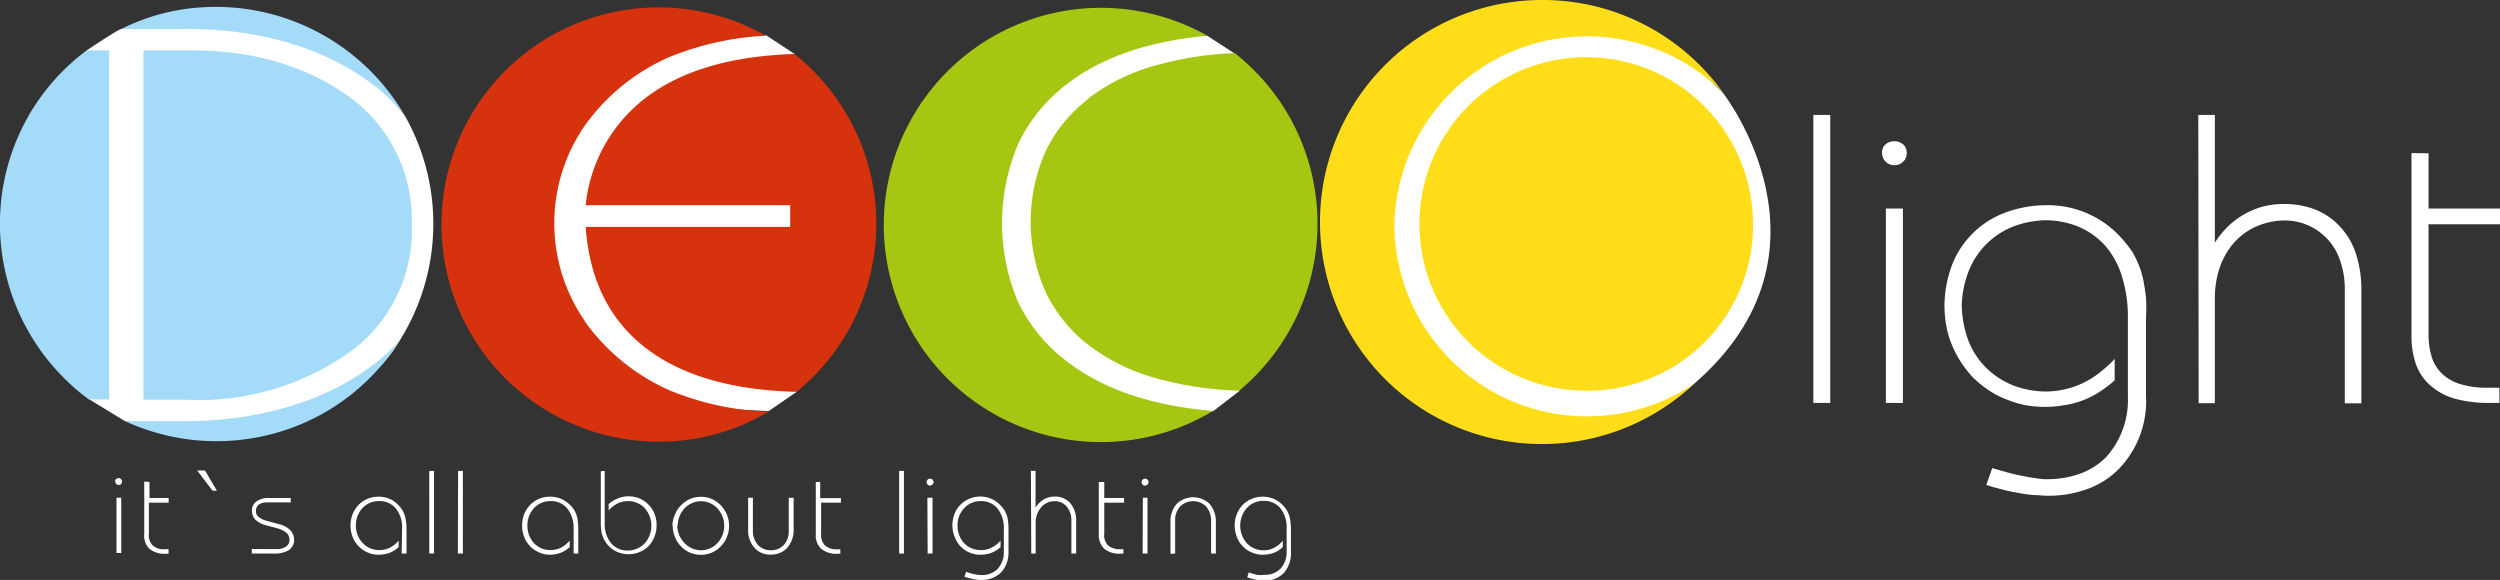
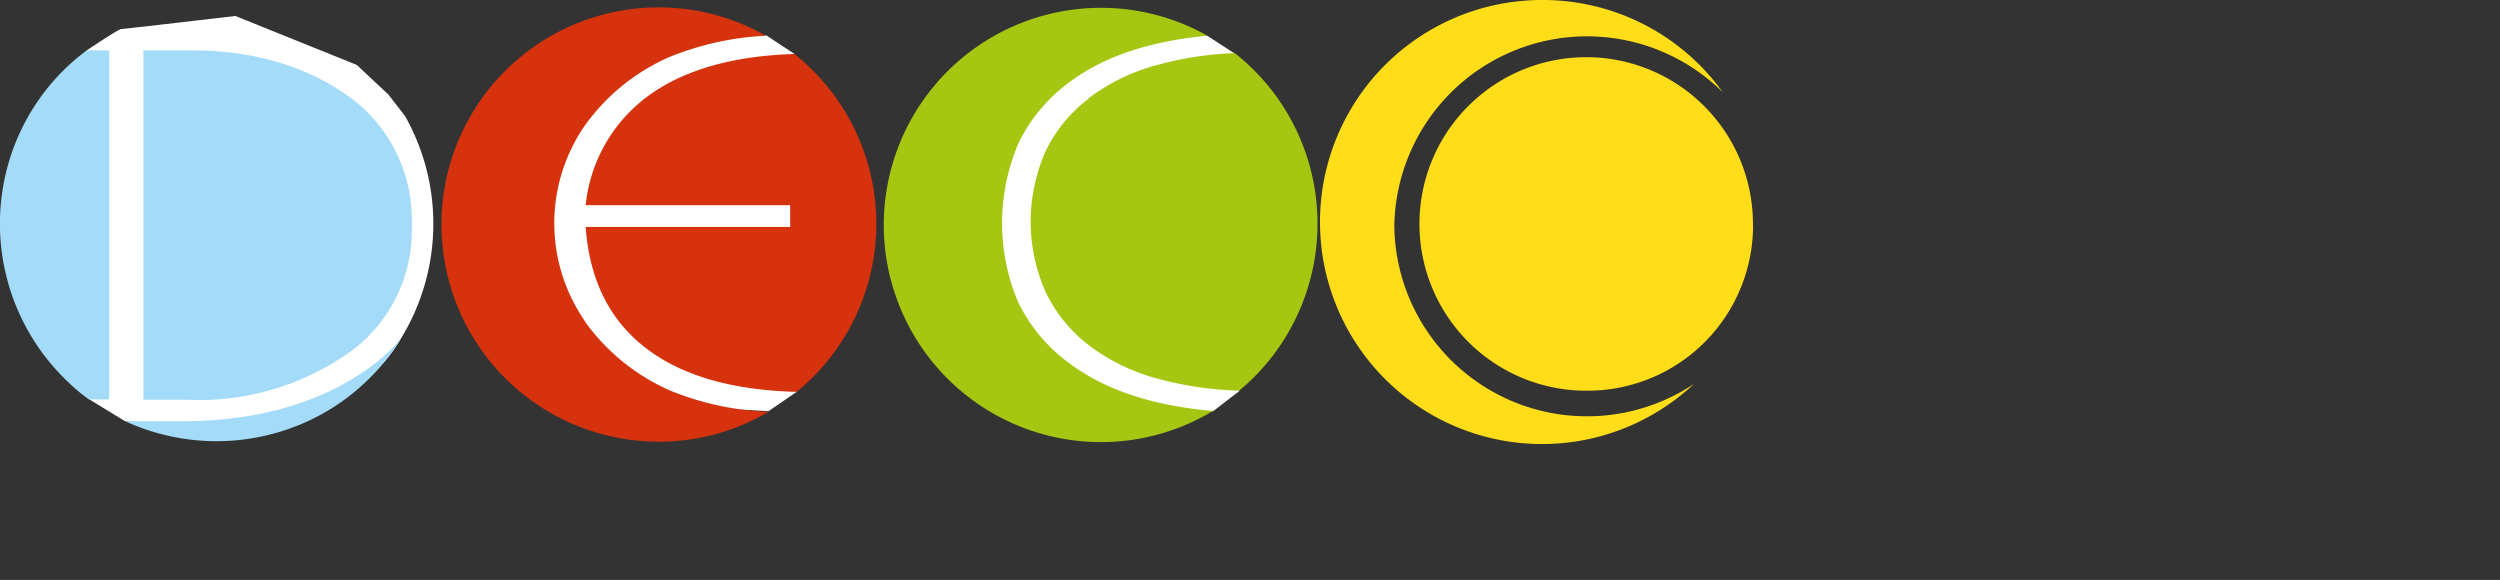
<svg xmlns="http://www.w3.org/2000/svg" id="Layer_1" data-name="Layer 1" viewBox="0 0 209.89 48.69">
  <rect x="0" y="0" width="209.89" height="48.69" fill="#333333" stroke="none" />
  <defs>
    <style>.cls-1,.cls-2{fill:#fff;}.cls-1{fill-rule:evenodd;}.cls-3{fill:#d6320d;}.cls-4{fill:#a5c711;}.cls-5{fill:#ffde19;}.cls-6{fill:#a4dbf8;}</style>
  </defs>
  <title>DECOlight_Its_all_about_lighting_logo-WHITE_v1_2</title>
-   <path class="cls-1" d="M152.29,36.83h1.42V12.65h-1.42Zm5.77-21a1.2,1.2,0,0,0,.08.42,1,1,0,0,0,.21.31,1,1,0,0,0,.75.31,1,1,0,0,0,.74-.31.66.66,0,0,0,.21-.31,1,1,0,0,0,.08-.42.88.88,0,0,0-.08-.39.74.74,0,0,0-.21-.31,1.45,1.45,0,0,0-.34-.2,1.09,1.09,0,0,0-.4-.07,1.25,1.25,0,0,0-.43.07,1,1,0,0,0-.32.2.68.68,0,0,0-.22.31,1.05,1.05,0,0,0-.07.43Zm.32,21h1.43V20.51h-1.43Zm21.84-.6v-6.6a14.59,14.59,0,0,0,0-1.62c-.05-.47-.12-.94-.21-1.4a7.06,7.06,0,0,0-.36-1.27,9.53,9.53,0,0,0-.53-1.12,10.57,10.57,0,0,0-1.42-1.71,8.3,8.3,0,0,0-5.94-2.28,9.85,9.85,0,0,0-3.36.62,7.64,7.64,0,0,0-4.46,4.38,9.9,9.9,0,0,0-.64,3.4,9.68,9.68,0,0,0,.15,1.7,7.25,7.25,0,0,0,.46,1.59,8.42,8.42,0,0,0,.74,1.43,10.45,10.45,0,0,0,1,1.3,9.48,9.48,0,0,0,1.3,1.07,7.19,7.19,0,0,0,1.45.77A9.31,9.31,0,0,0,170,37a9.66,9.66,0,0,0,1.78.16,9.16,9.16,0,0,0,1.57-.14,7.44,7.44,0,0,0,2.92-1.09,10,10,0,0,0,1.32-1v-1.8a10.58,10.58,0,0,1-1.31,1.19,7.41,7.41,0,0,1-1.4.86,7.26,7.26,0,0,1-1.51.51,7,7,0,0,1-1.59.18,7.81,7.81,0,0,1-2.78-.54,6.88,6.88,0,0,1-2.22-1.47,6.6,6.6,0,0,1-1.48-2.28,9.1,9.1,0,0,1-.55-2.92,8.47,8.47,0,0,1,.57-2.86,6.61,6.61,0,0,1,3.7-3.76,8.12,8.12,0,0,1,2.76-.55,7.42,7.42,0,0,1,2.79.55,6.35,6.35,0,0,1,2.2,1.56,7.05,7.05,0,0,1,1.41,2.54,11.35,11.35,0,0,1,.52,3.42v6.71a7.19,7.19,0,0,1-1.82,5.1,6,6,0,0,1-2.12,1.37,8.11,8.11,0,0,1-2.76.49,4.31,4.31,0,0,1-1-.08,10.47,10.47,0,0,1-1.12-.19c-.39-.07-.8-.16-1.23-.28l-1.34-.38-.5,1.42c.47.14.92.27,1.37.38a11.74,11.74,0,0,0,1.31.28q.63.12,1.26.18c.41,0,.8.06,1.2.06a9.39,9.39,0,0,0,3.36-.57,7.05,7.05,0,0,0,2.59-1.64A8.19,8.19,0,0,0,180.22,36.23Zm4.42.62H186V27.93a8.15,8.15,0,0,1,.45-2.59,6.36,6.36,0,0,1,1.19-2A5.5,5.5,0,0,1,189.51,22a6.08,6.08,0,0,1,2.3-.49,4.88,4.88,0,0,1,4.7,3.35,7.22,7.22,0,0,1,.4,2.3v9.7h1.39V27.41a9.8,9.8,0,0,0-.45-3.09A6.05,6.05,0,0,0,196.48,22a5.62,5.62,0,0,0-2.06-1.41,7,7,0,0,0-2.61-.46,6.63,6.63,0,0,0-1.72.2,6.22,6.22,0,0,0-1.56.63,6.1,6.1,0,0,0-1.37,1A7.49,7.49,0,0,0,186,23.38V12.65h-1.39Zm17.87-21v15.3a7.08,7.08,0,0,0,.4,2.5,4.29,4.29,0,0,0,1.24,1.76,5.27,5.27,0,0,0,2.07,1.08,11,11,0,0,0,2.91.34h.76V35.55h-1a7.49,7.49,0,0,1-2.21-.28,3.75,3.75,0,0,1-1.53-.83,3.3,3.3,0,0,1-.92-1.4,6.46,6.46,0,0,1-.29-2V21.83h6V20.51h-6V15.87Z" transform="translate(-0.05 -3)" />
  <polygon class="cls-2" points="64.3 2.95 66.7 4.53 66.88 32.9 64.52 34.52 45.82 33.53 45.82 4.23 64.3 2.95" />
  <path class="cls-3" d="M49.13,29.92a14.41,14.41,0,0,1,0-16.35,17.21,17.21,0,0,1,7-5.73A24.5,24.5,0,0,1,64.35,6a18.23,18.23,0,1,0-9,34.08,18,18,0,0,0,9.22-2.51,24.17,24.17,0,0,1-8.26-1.78,17.4,17.4,0,0,1-7.17-5.82" transform="translate(-0.05 -3)" />
  <path class="cls-3" d="M49.22,20.23H66.39v1.82H49.22q.48,6.79,5.25,10.32,4.47,3.32,12.46,3.53A18.22,18.22,0,0,0,69.5,10.25a18.61,18.61,0,0,0-2.75-2.72q-7.48.24-11.89,3.25a13,13,0,0,0-5.64,9.45" transform="translate(-0.05 -3)" />
  <polygon class="cls-2" points="101.38 3.02 103.67 4.5 104.04 32.84 101.85 34.52 84.3 34.52 79.14 19.53 81.1 8.98 87.4 4.23 96.51 2.43 101.38 3.02" />
  <path class="cls-4" d="M85.56,28.44a17,17,0,0,1,0-13.42,13.7,13.7,0,0,1,4.12-5Q94,6.69,101.42,6a18.23,18.23,0,1,0,.47,31.5c-5.12-.43-9.17-1.8-12.16-4.08a13.56,13.56,0,0,1-4.17-5" transform="translate(-0.05 -3)" />
  <path class="cls-4" d="M91.43,11.3a12,12,0,0,0-3.58,4.37,14.55,14.55,0,0,0,0,11.88A12.38,12.38,0,0,0,91.48,32a16.73,16.73,0,0,0,5.79,2.8,29.19,29.19,0,0,0,6.82,1,18.24,18.24,0,0,0,2.37-25.67,18.69,18.69,0,0,0-2.74-2.67,28.28,28.28,0,0,0-6.53,1,16.59,16.59,0,0,0-5.76,2.8" transform="translate(-0.05 -3)" />
-   <path class="cls-2" d="M144.69,10.78s10.45,13.32-2.42,24.45-27.33-6.87-27.33-6.87l-1.2-12.5L120,7.8l8.26-3.57,8.34,1.2L140,7l2.21,1.39Z" transform="translate(-0.05 -3)" />
  <path class="cls-5" d="M117.11,22a16.18,16.18,0,0,1,27.58-11.25A18.61,18.61,0,0,0,129.56,3h0a18.64,18.64,0,1,0,12.71,32.23A16.18,16.18,0,0,1,117.11,22" transform="translate(-0.05 -3)" />
  <path class="cls-5" d="M147.22,22A14,14,0,1,0,133,35.8h.23a13.89,13.89,0,0,0,14-13.77" transform="translate(-0.05 -3)" />
  <path class="cls-2" d="M34.06,12.75a18.41,18.41,0,0,1-.35,18.67c-5.9,10.3-23.38,6.84-23.16,6.94l-3-1.83L7.33,7.23S10,5.44,10.22,5.44s9.59-1.1,9.59-1.1L30,8.45l2.66,2.49Z" transform="translate(-0.05 -3)" />
  <path class="cls-6" d="M9.22,7.23H7.33a18,18,0,0,0-6.26,8.51A18.3,18.3,0,0,0,5.69,35a15.86,15.86,0,0,0,1.83,1.54h1.7Z" transform="translate(-0.05 -3)" />
-   <path class="cls-6" d="M15.73,5.43c6.81,0,12.05,1.93,15.7,4.72a14.39,14.39,0,0,1,2.63,2.6A18.34,18.34,0,0,0,17.29,3.6a17.41,17.41,0,0,0-7.07,1.84h5.52" transform="translate(-0.05 -3)" />
  <path class="cls-6" d="M31.4,33.61c-3.67,2.8-8.91,4.7-15.72,4.75H10.55a18.37,18.37,0,0,0,14.78.25,18,18,0,0,0,8.38-7.19,14.57,14.57,0,0,1-2.31,2.2" transform="translate(-0.05 -3)" />
  <path class="cls-6" d="M16.05,36.58a21.93,21.93,0,0,0,13.71-4.27,12.65,12.65,0,0,0,4.86-10.44A12.74,12.74,0,0,0,29.8,11.45C26.63,9,22.1,7.23,16.22,7.23H12.09V36.56h4" transform="translate(-0.05 -3)" />
-   <path class="cls-2" d="M108.43,49.29V47.4a5,5,0,0,0-.08-.86,2.31,2.31,0,0,0-.25-.68,2.65,2.65,0,0,0-.87-.86,2.39,2.39,0,0,0-1.16-.3,2.33,2.33,0,0,0-1.68.68,2.47,2.47,0,0,0-.68,1.75,2.53,2.53,0,0,0,.18.94,2,2,0,0,0,.49.78,2.13,2.13,0,0,0,.76.53,2.26,2.26,0,0,0,1,.19,2.57,2.57,0,0,0,.86-.16,2.29,2.29,0,0,0,.75-.48v-.54A2.26,2.26,0,0,1,107,49a1.73,1.73,0,0,1-.86.2,1.9,1.9,0,0,1-1.39-.57,2.24,2.24,0,0,1,0-3,1.86,1.86,0,0,1,1.39-.58,1.76,1.76,0,0,1,1.39.6,2.55,2.55,0,0,1,.54,1.7v1.92a2.05,2.05,0,0,1-.5,1.46,1.81,1.81,0,0,1-1.36.53,2.47,2.47,0,0,1-.61,0,5.75,5.75,0,0,1-.71-.2l-.13.41a6.21,6.21,0,0,0,.74.2,3.08,3.08,0,0,0,.68.07,2.19,2.19,0,0,0,1.66-.64A2.53,2.53,0,0,0,108.43,49.29Zm-9.72.18V46.69a1.66,1.66,0,0,1,.43-1.18,1.56,1.56,0,0,1,2.16,0,1.77,1.77,0,0,1,.43,1.18v2.78h.4V46.85a2.29,2.29,0,0,0-.54-1.56,2,2,0,0,0-2.74,0,2.21,2.21,0,0,0-.53,1.56V49.5Zm-2.73,0h.41V44.79H96Zm-.08-6a.24.24,0,0,0,.08.21.25.25,0,0,0,.2.09.32.32,0,0,0,.3-.3.4.4,0,0,0-.09-.2.3.3,0,0,0-.41,0h0A.23.23,0,0,0,95.9,43.47Zm-3.6,0v4.38a1.57,1.57,0,0,0,.47,1.23,2,2,0,0,0,1.39.4h.21v-.37h-.28a1.49,1.49,0,0,1-1-.31,1.2,1.2,0,0,1-.33-1V45.2h1.66v-.39H92.76V43.46Zm-5.67,6H87V46.92a2,2,0,0,1,.46-1.33,1.45,1.45,0,0,1,1.14-.51,1.28,1.28,0,0,1,1,.44,1.79,1.79,0,0,1,.4,1.17v2.78h.4v-2.7a2.27,2.27,0,0,0-.5-1.54,1.71,1.71,0,0,0-1.31-.54,1.79,1.79,0,0,0-.91.24,2,2,0,0,0-.69.69V42.53H86.6Zm-1.91-.18V47.4a5,5,0,0,0-.07-.86,2.34,2.34,0,0,0-.26-.68,2.65,2.65,0,0,0-.87-.86,2.35,2.35,0,0,0-3.2.85,2.66,2.66,0,0,0,.35,3,2.13,2.13,0,0,0,.76.53,2.26,2.26,0,0,0,1,.19,2.57,2.57,0,0,0,.86-.16,2.33,2.33,0,0,0,.76-.48v-.54a2.3,2.3,0,0,1-.76.59,1.73,1.73,0,0,1-.86.2A1.9,1.9,0,0,1,81,48.61a2.16,2.16,0,0,1-.56-1.49,2.08,2.08,0,0,1,.57-1.47,1.85,1.85,0,0,1,1.38-.58,1.76,1.76,0,0,1,1.39.6,2.63,2.63,0,0,1,.55,1.7v1.92a2.09,2.09,0,0,1-.51,1.46,1.81,1.81,0,0,1-1.36.53,2.32,2.32,0,0,1-.59-.07,5.75,5.75,0,0,1-.71-.2l-.14.41a6.21,6.21,0,0,0,.74.2,3.08,3.08,0,0,0,.68.07,2.31,2.31,0,0,0,1.67-.64A2.49,2.49,0,0,0,84.72,49.29Zm-6.79.18h.41V44.79h-.43Zm-.08-6a.24.24,0,0,0,.08.21.25.25,0,0,0,.2.09.32.32,0,0,0,.3-.3.4.4,0,0,0-.09-.2.3.3,0,0,0-.41,0h0A.23.23,0,0,0,77.85,43.47Zm-2.31,6h.4V42.54h-.4Zm-7-6v4.38A1.53,1.53,0,0,0,69,49.08a2,2,0,0,0,1.39.41h.21v-.37h-.28a1.45,1.45,0,0,1-1-.32,1.26,1.26,0,0,1-.33-1V45.2h1.66v-.38H68.91V43.46ZM66.27,44.8v2.77a1.68,1.68,0,0,1-.42,1.19,1.48,1.48,0,0,1-1.08.44,1.45,1.45,0,0,1-1.08-.44,1.73,1.73,0,0,1-.43-1.19V44.79h-.4v2.65A2.18,2.18,0,0,0,63.4,49a1.73,1.73,0,0,0,1.37.56A1.83,1.83,0,0,0,66.14,49a2.27,2.27,0,0,0,.54-1.56V44.79Zm-9.74,2.34a2.44,2.44,0,0,0,.18.93,2.21,2.21,0,0,0,.52.8,2.13,2.13,0,0,0,.76.53,2.37,2.37,0,0,0,1.81,0,2.13,2.13,0,0,0,.76-.53,2.22,2.22,0,0,0,.52-.79,2.44,2.44,0,0,0,.18-.93,2.53,2.53,0,0,0-.18-.94,2.58,2.58,0,0,0-.52-.79,2.26,2.26,0,0,0-1.66-.71,2.38,2.38,0,0,0-.91.18,2.42,2.42,0,0,0-.76.53,2.21,2.21,0,0,0-.52.8,2.42,2.42,0,0,0-.21.91Zm.42,0a2.14,2.14,0,0,1,.57-1.46,1.89,1.89,0,0,1,2.67-.09l.09.09a2.15,2.15,0,0,1,0,2.92,1.88,1.88,0,0,1-2.67.08.6.6,0,0,1-.08-.08,2.14,2.14,0,0,1-.62-1.47Zm-6.46-4.58v4.29a5.1,5.1,0,0,0,.07.87,2.28,2.28,0,0,0,.26.67,2.32,2.32,0,0,0,.87.86,2.41,2.41,0,0,0,2.81-.4,2.51,2.51,0,0,0,.67-1.75,2.37,2.37,0,0,0-1.42-2.25,2.46,2.46,0,0,0-1-.18,2.38,2.38,0,0,0-.84.18,2.48,2.48,0,0,0-.76.47v.53a2.59,2.59,0,0,1,.76-.59,2.11,2.11,0,0,1,.86-.19,1.92,1.92,0,0,1,1.39.57,2.24,2.24,0,0,1,0,3,2,2,0,0,1-1.39.58,1.76,1.76,0,0,1-1.4-.6,2.49,2.49,0,0,1-.55-1.7V42.54Zm-2.28,6.91h.39V47.4a5,5,0,0,0-.07-.86,2.31,2.31,0,0,0-.25-.68A2.59,2.59,0,0,0,47.4,45a2.39,2.39,0,0,0-1.16-.3,2.3,2.3,0,0,0-1.68.69,2.41,2.41,0,0,0-.67,1.74,2.34,2.34,0,0,0,.17.94,2.19,2.19,0,0,0,.49.78,2.17,2.17,0,0,0,.77.53,2.14,2.14,0,0,0,.94.19,2.57,2.57,0,0,0,.86-.16,2.33,2.33,0,0,0,.76-.48v-.54a2.55,2.55,0,0,1-.75.6,2,2,0,0,1-.87.19,1.86,1.86,0,0,1-1.37-.57,2.16,2.16,0,0,1-.56-1.49,2.11,2.11,0,0,1,.56-1.47,1.85,1.85,0,0,1,1.38-.58,1.76,1.76,0,0,1,1.39.6,2.63,2.63,0,0,1,.55,1.7Zm-9.72,0h.42V42.54h-.4Zm-2.4,0h.4V42.54h-.4Zm-2.32,0h.41V47.4a5,5,0,0,0-.08-.86,2.31,2.31,0,0,0-.25-.68A2.65,2.65,0,0,0,33,45a2.4,2.4,0,0,0-1.17-.3,2.3,2.3,0,0,0-1.68.69,2.5,2.5,0,0,0-.67,1.74,2.74,2.74,0,0,0,.17.94,2.22,2.22,0,0,0,.5.78,2.13,2.13,0,0,0,.76.53,2.26,2.26,0,0,0,1,.19,2.57,2.57,0,0,0,.86-.16,2.29,2.29,0,0,0,.75-.48v-.54a2.55,2.55,0,0,1-.75.6,2,2,0,0,1-.86.19,1.86,1.86,0,0,1-1.39-.57,2.07,2.07,0,0,1-.59-1.49,2.11,2.11,0,0,1,.56-1.47,1.86,1.86,0,0,1,1.39-.58,1.76,1.76,0,0,1,1.39.6,2.55,2.55,0,0,1,.54,1.7Zm-12.58-.38v.38h1.72a2.42,2.42,0,0,0,1.37-.27,1,1,0,0,0,.46-.91,1.19,1.19,0,0,0-.32-.78,2,2,0,0,0-.93-.5l-1-.27a1.85,1.85,0,0,1-.71-.33.56.56,0,0,1-.24-.49.65.65,0,0,1,.23-.55,1.11,1.11,0,0,1,.69-.19h2v-.37H22.68a1.71,1.71,0,0,0-1.1.29.87.87,0,0,0-.37.8,1,1,0,0,0,.29.74,2.07,2.07,0,0,0,.88.46l.9.24a2.23,2.23,0,0,1,.81.38.76.76,0,0,1,.26.6.64.64,0,0,1-.29.57,1.36,1.36,0,0,1-.83.21ZM18.26,44.2l-1-1.7H16.6l1.3,1.7Zm-6.1-.77v4.39a1.54,1.54,0,0,0,.44,1.26,2,2,0,0,0,1.39.41h.21v-.38h-.32a1.39,1.39,0,0,1-1-.31,1.2,1.2,0,0,1-.33-1V45.2h1.66v-.39H12.6V43.46Zm-2.33,6h.4V44.79h-.4Zm-.09-6a.24.24,0,0,0,.08.21.28.28,0,0,0,.39,0l0,0a.31.31,0,0,0,0-.42.3.3,0,0,0-.41,0,.24.24,0,0,0-.08.24Z" transform="translate(-0.05 -3)" />
</svg>